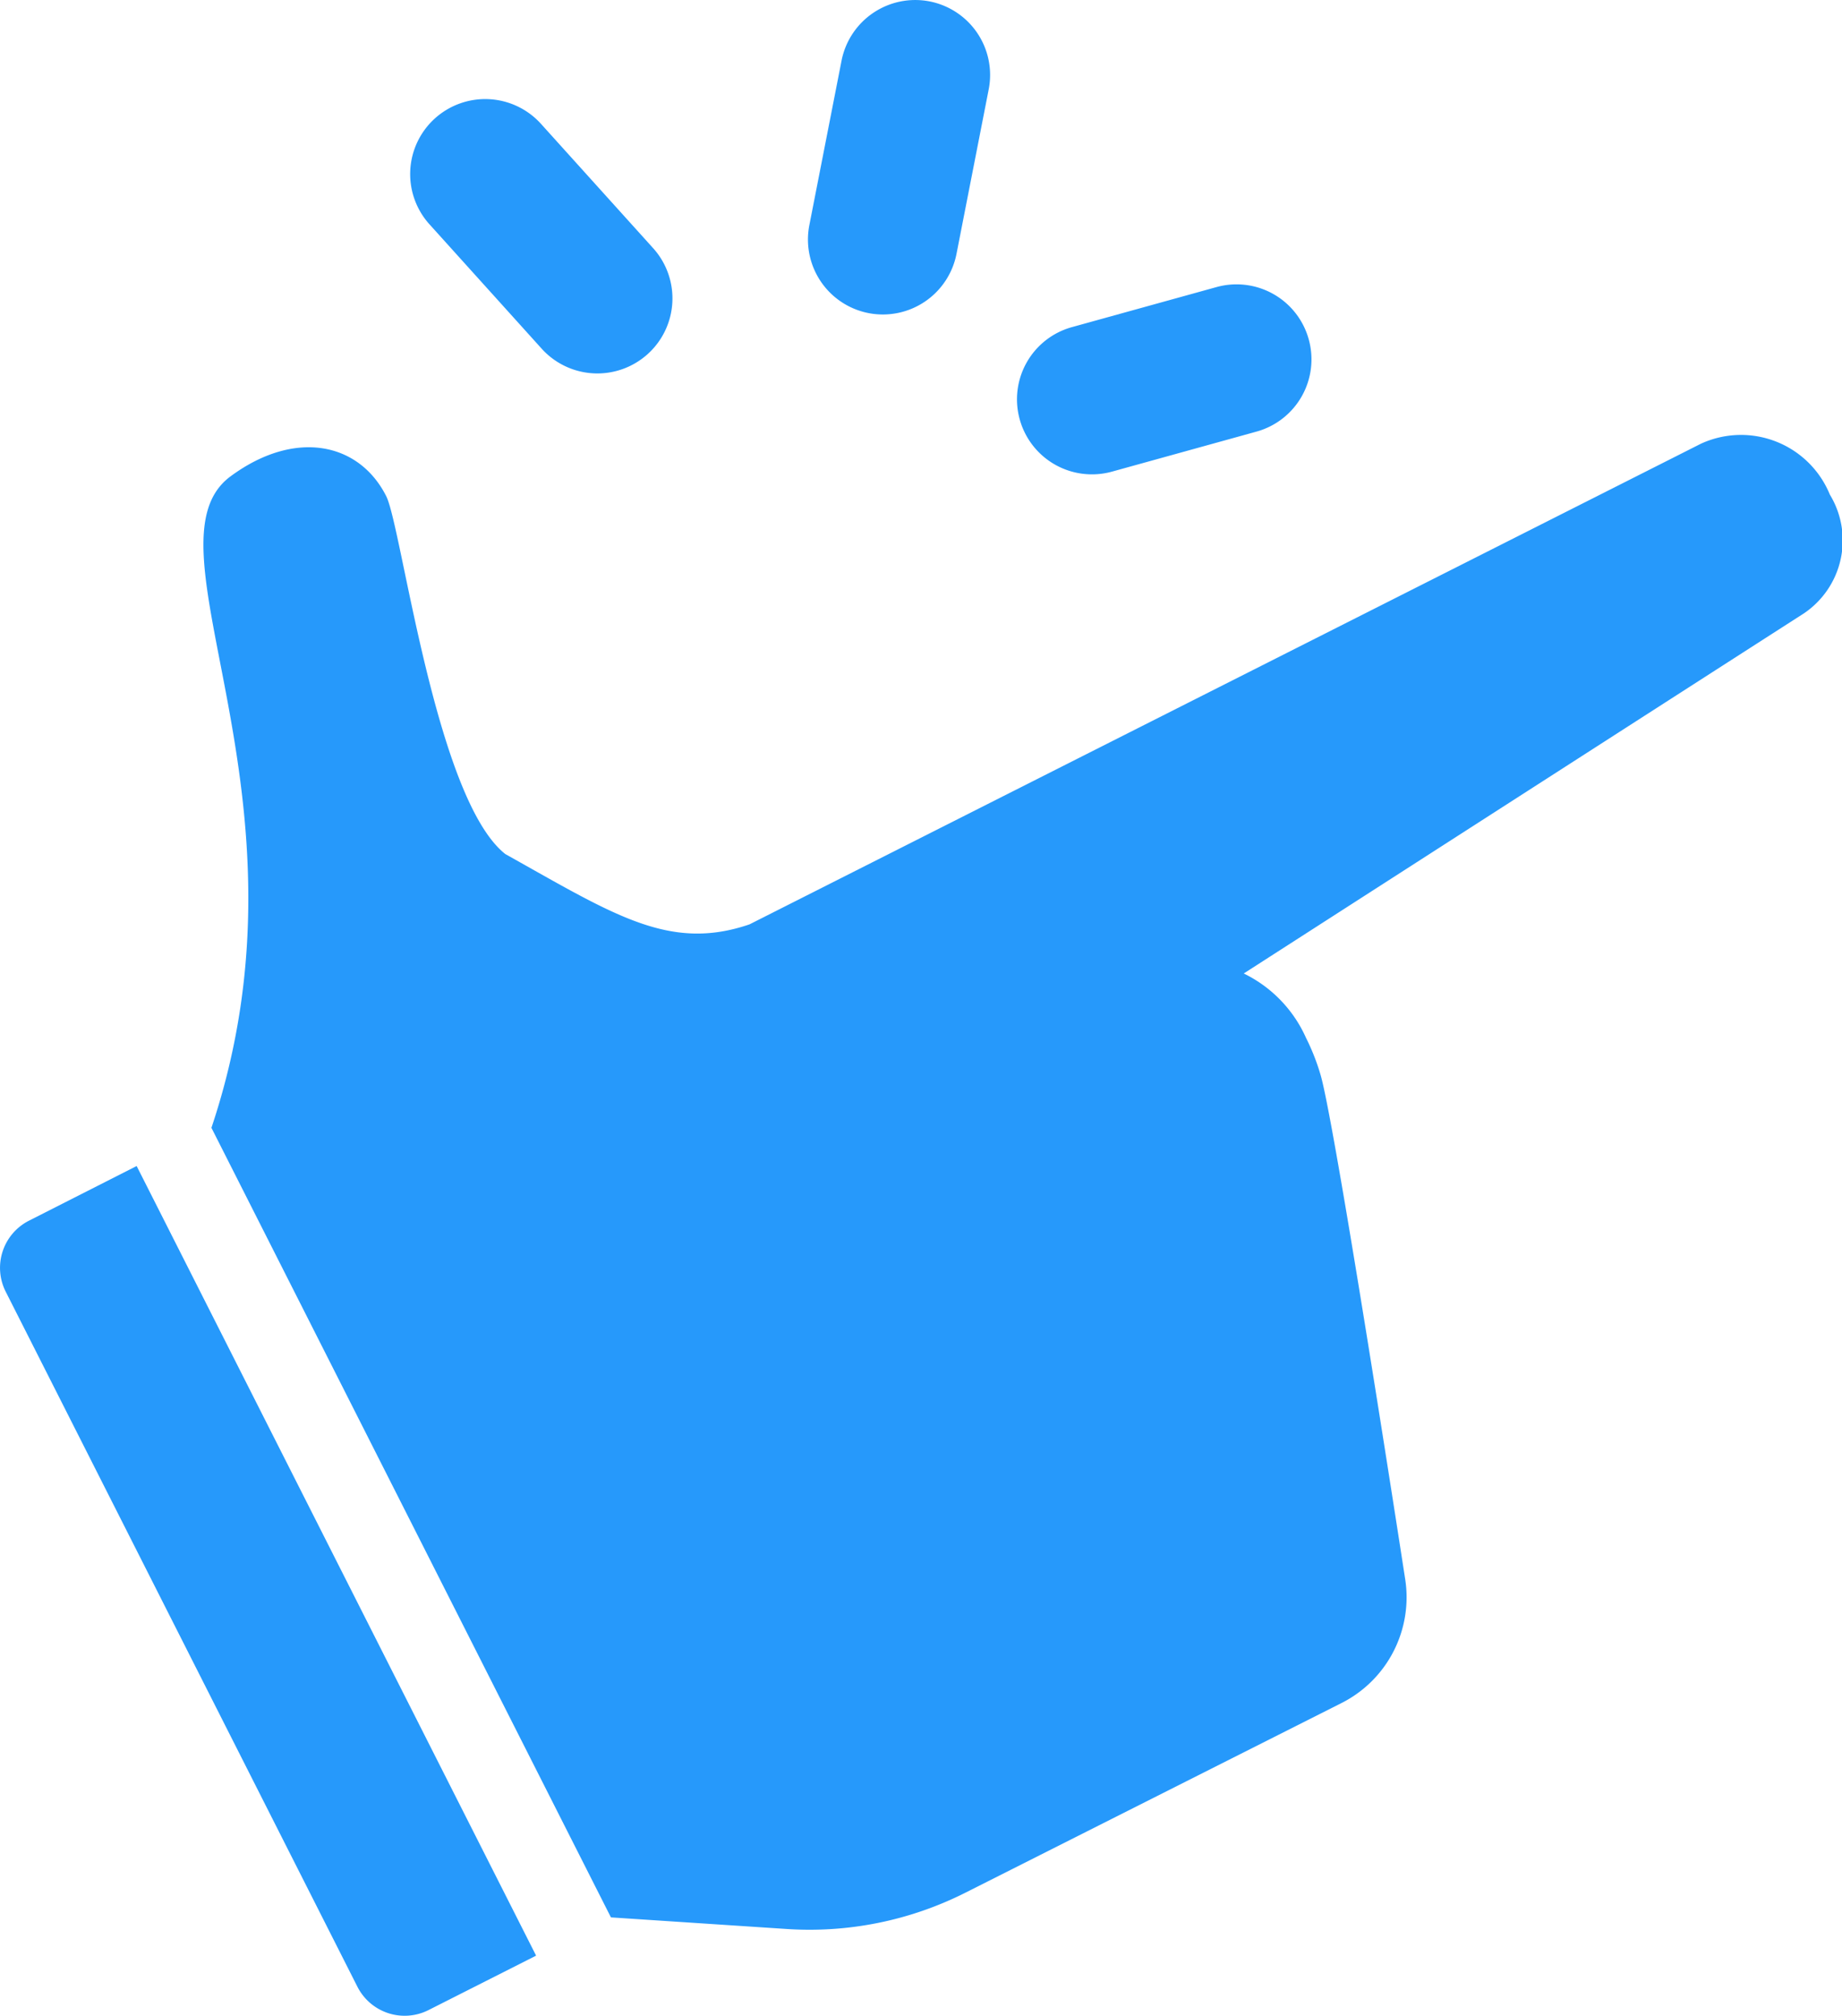
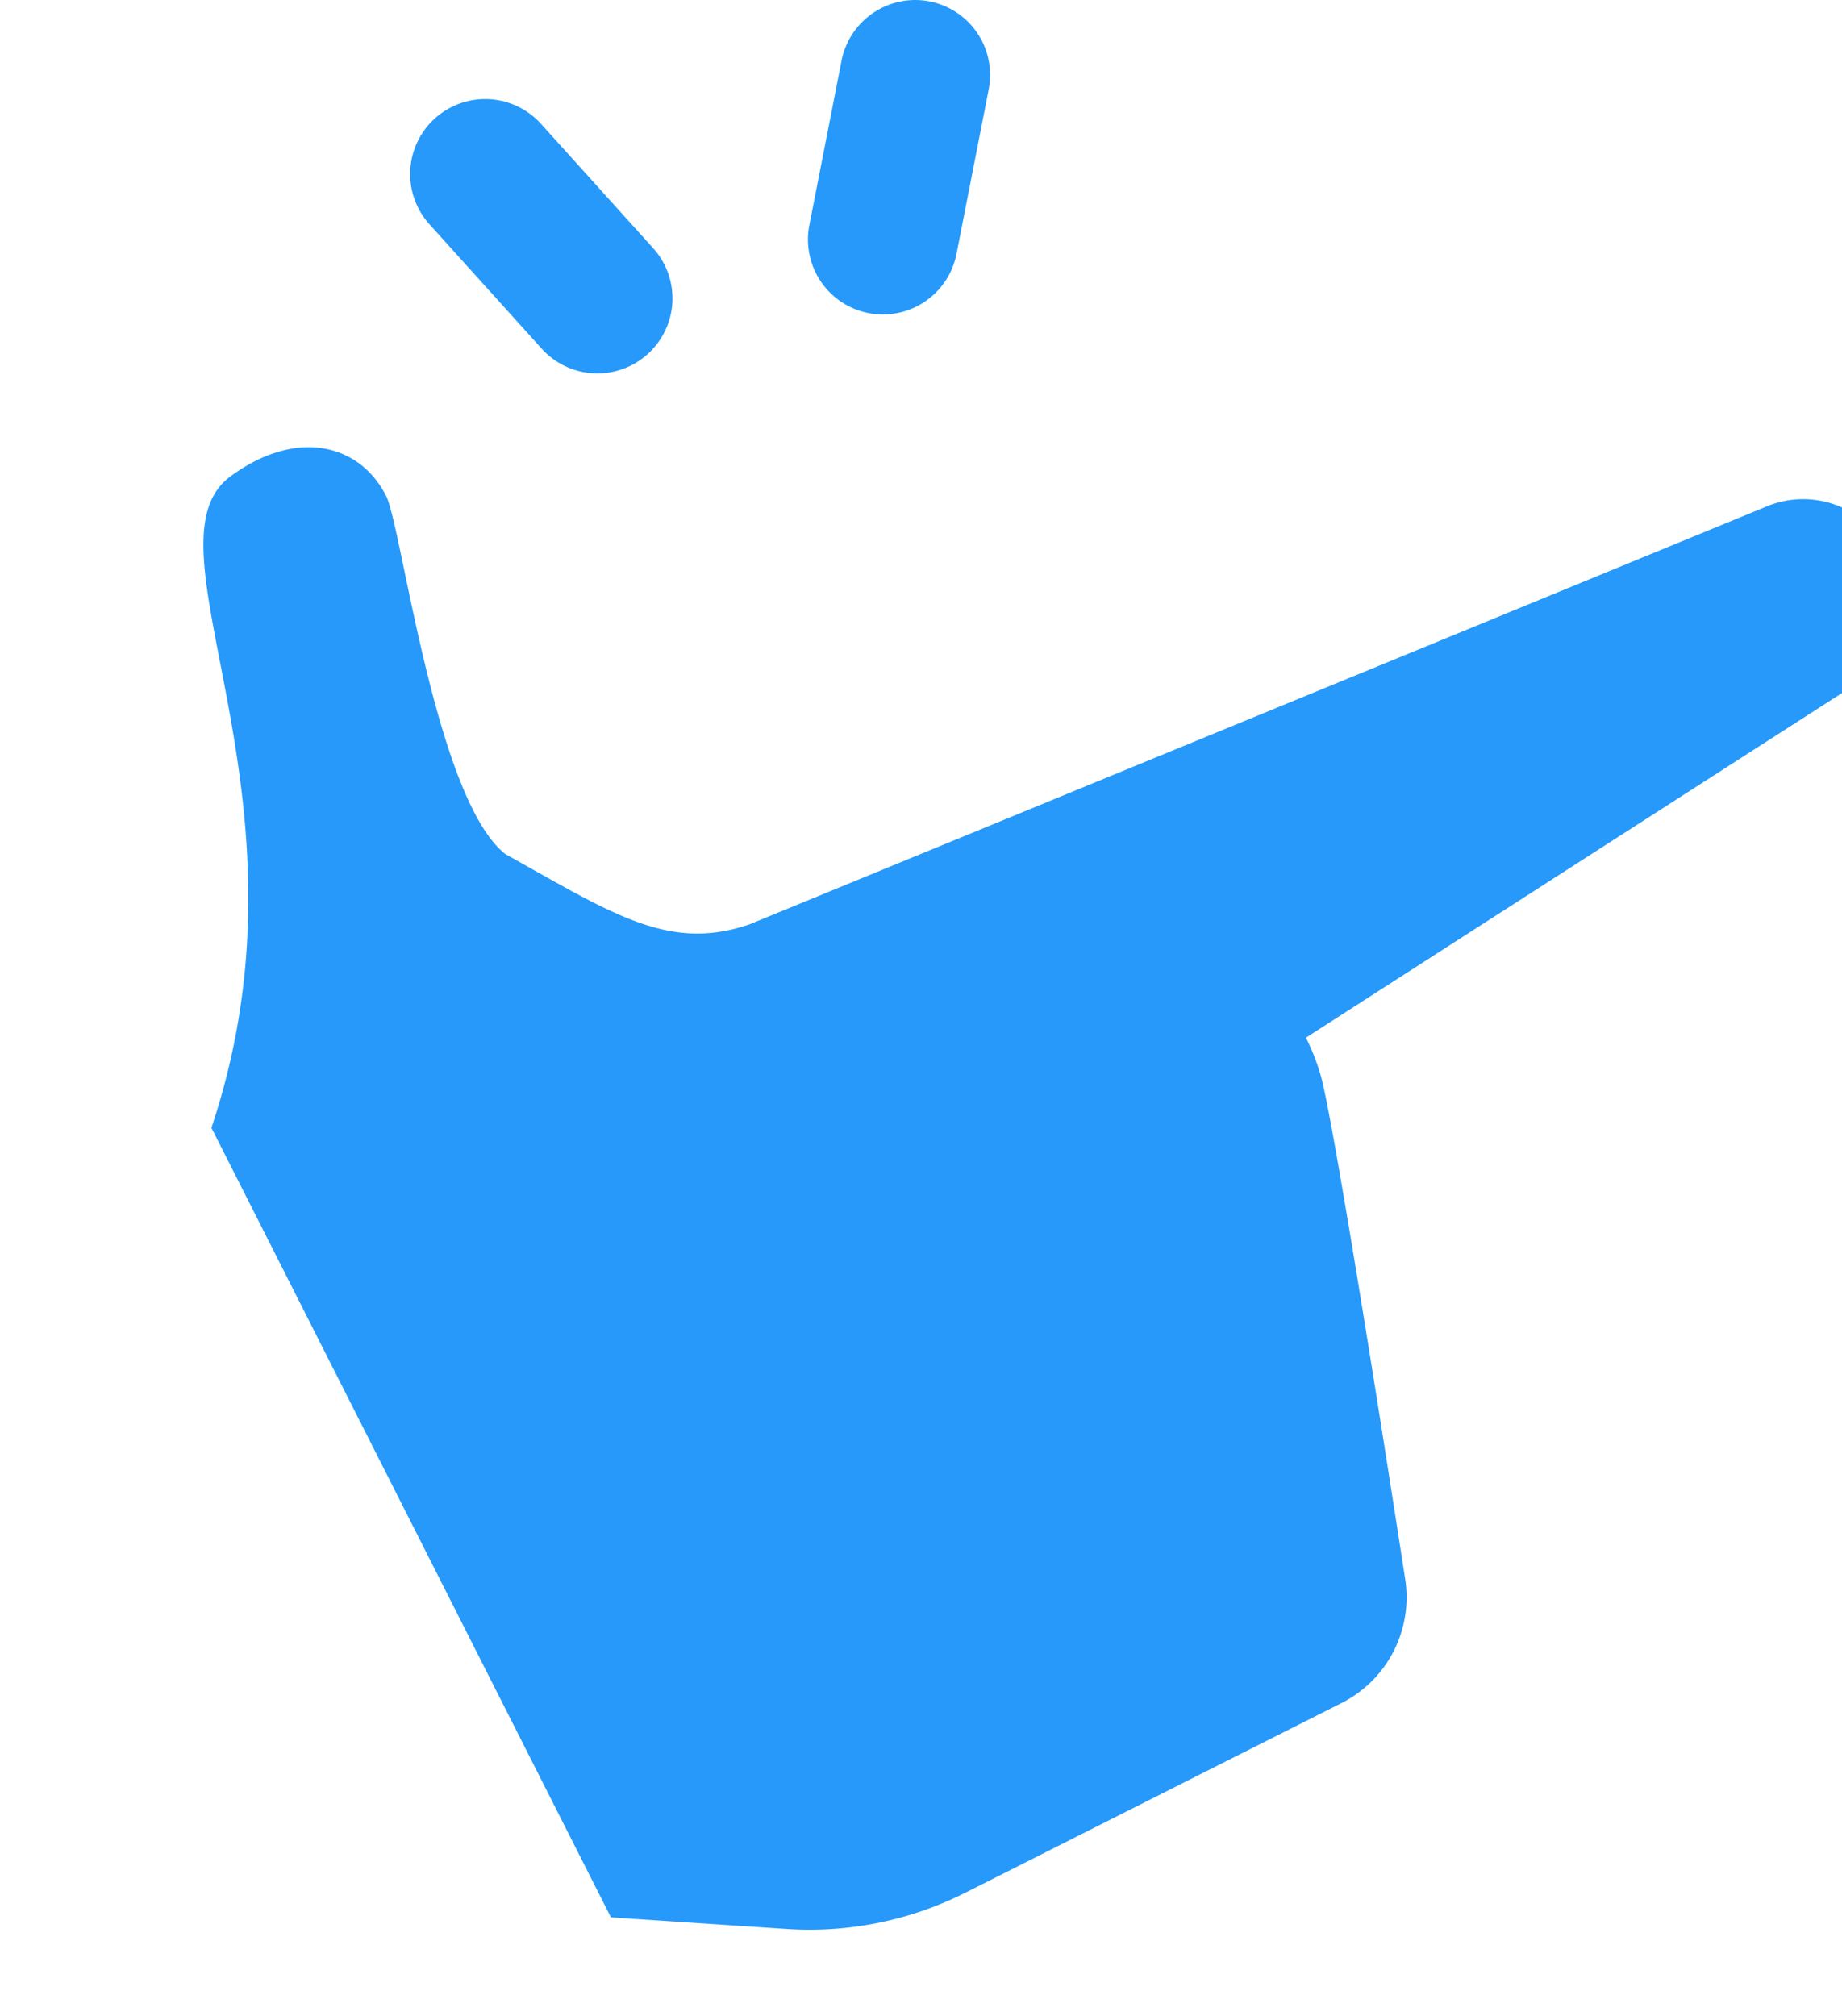
<svg xmlns="http://www.w3.org/2000/svg" width="44.78" height="49.006" viewBox="0 0 44.78 49.006">
  <g id="Group_6891" data-name="Group 6891" transform="translate(55.239 0)">
-     <path id="Path_21407" data-name="Path 21407" d="M-54.537,29.675A1.285,1.285,0,0,0-55.1,31.4L-46.548,48.3a1.287,1.287,0,0,0,1.723.565l2.619-1.325-9.711-19.195Z" fill="#2699fb" />
-     <path id="Path_21408" data-name="Path 21408" d="M-22.627,41.4a2.879,2.879,0,0,0,1.548-3.017c-.571-3.7-1.748-11.149-2.048-12.225a5.336,5.336,0,0,0-.363-.93A3.178,3.178,0,0,0-25,23.666l0-.006.005,0c.043-.029,13.567-8.724,13.59-8.736a2.14,2.14,0,0,0,.651-2.9,2.333,2.333,0,0,0-3.134-1.238L-37.019,22.471c-1.948.665-3.292-.231-5.936-1.71-1.7-1.344-2.516-7.952-2.895-8.7-.665-1.315-2.227-1.629-3.781-.484-2.268,1.665,2.24,7.759-.468,15.839l9.712,19.194,4.258.281A8.412,8.412,0,0,0-31.75,46Z" fill="#2699fb" />
+     <path id="Path_21408" data-name="Path 21408" d="M-22.627,41.4a2.879,2.879,0,0,0,1.548-3.017c-.571-3.7-1.748-11.149-2.048-12.225a5.336,5.336,0,0,0-.363-.93l0-.006.005,0c.043-.029,13.567-8.724,13.59-8.736a2.14,2.14,0,0,0,.651-2.9,2.333,2.333,0,0,0-3.134-1.238L-37.019,22.471c-1.948.665-3.292-.231-5.936-1.71-1.7-1.344-2.516-7.952-2.895-8.7-.665-1.315-2.227-1.629-3.781-.484-2.268,1.665,2.24,7.759-.468,15.839l9.712,19.194,4.258.281A8.412,8.412,0,0,0-31.75,46Z" fill="#2699fb" />
    <g id="Group_6886" data-name="Group 6886">
      <g id="Group_6885" data-name="Group 6885">
-         <path id="Path_21409" data-name="Path 21409" d="M-25.666,6.979l-3.513.973a1.821,1.821,0,0,0-1.27,2.243,1.822,1.822,0,0,0,2.243,1.27l3.513-.973a1.821,1.821,0,0,0,1.27-2.243A1.821,1.821,0,0,0-25.666,6.979Z" fill="#2699fb" />
-       </g>
+         </g>
    </g>
    <g id="Group_6888" data-name="Group 6888">
      <g id="Group_6887" data-name="Group 6887">
        <path id="Path_21410" data-name="Path 21410" d="M-39.359,6.035l-2.73-3.026a1.826,1.826,0,0,0-2.574-.133A1.823,1.823,0,0,0-44.8,5.451l2.73,3.026a1.825,1.825,0,0,0,2.575.132A1.823,1.823,0,0,0-39.359,6.035Z" fill="#2699fb" />
      </g>
    </g>
    <g id="Group_6890" data-name="Group 6890">
      <g id="Group_6889" data-name="Group 6889">
        <path id="Path_21411" data-name="Path 21411" d="M-32.641.034A1.826,1.826,0,0,0-34.78,1.472l-.783,4a1.822,1.822,0,0,0,1.438,2.139,1.824,1.824,0,0,0,2.139-1.439l.783-4A1.822,1.822,0,0,0-32.641.034Z" fill="#2699fb" />
      </g>
    </g>
  </g>
</svg>